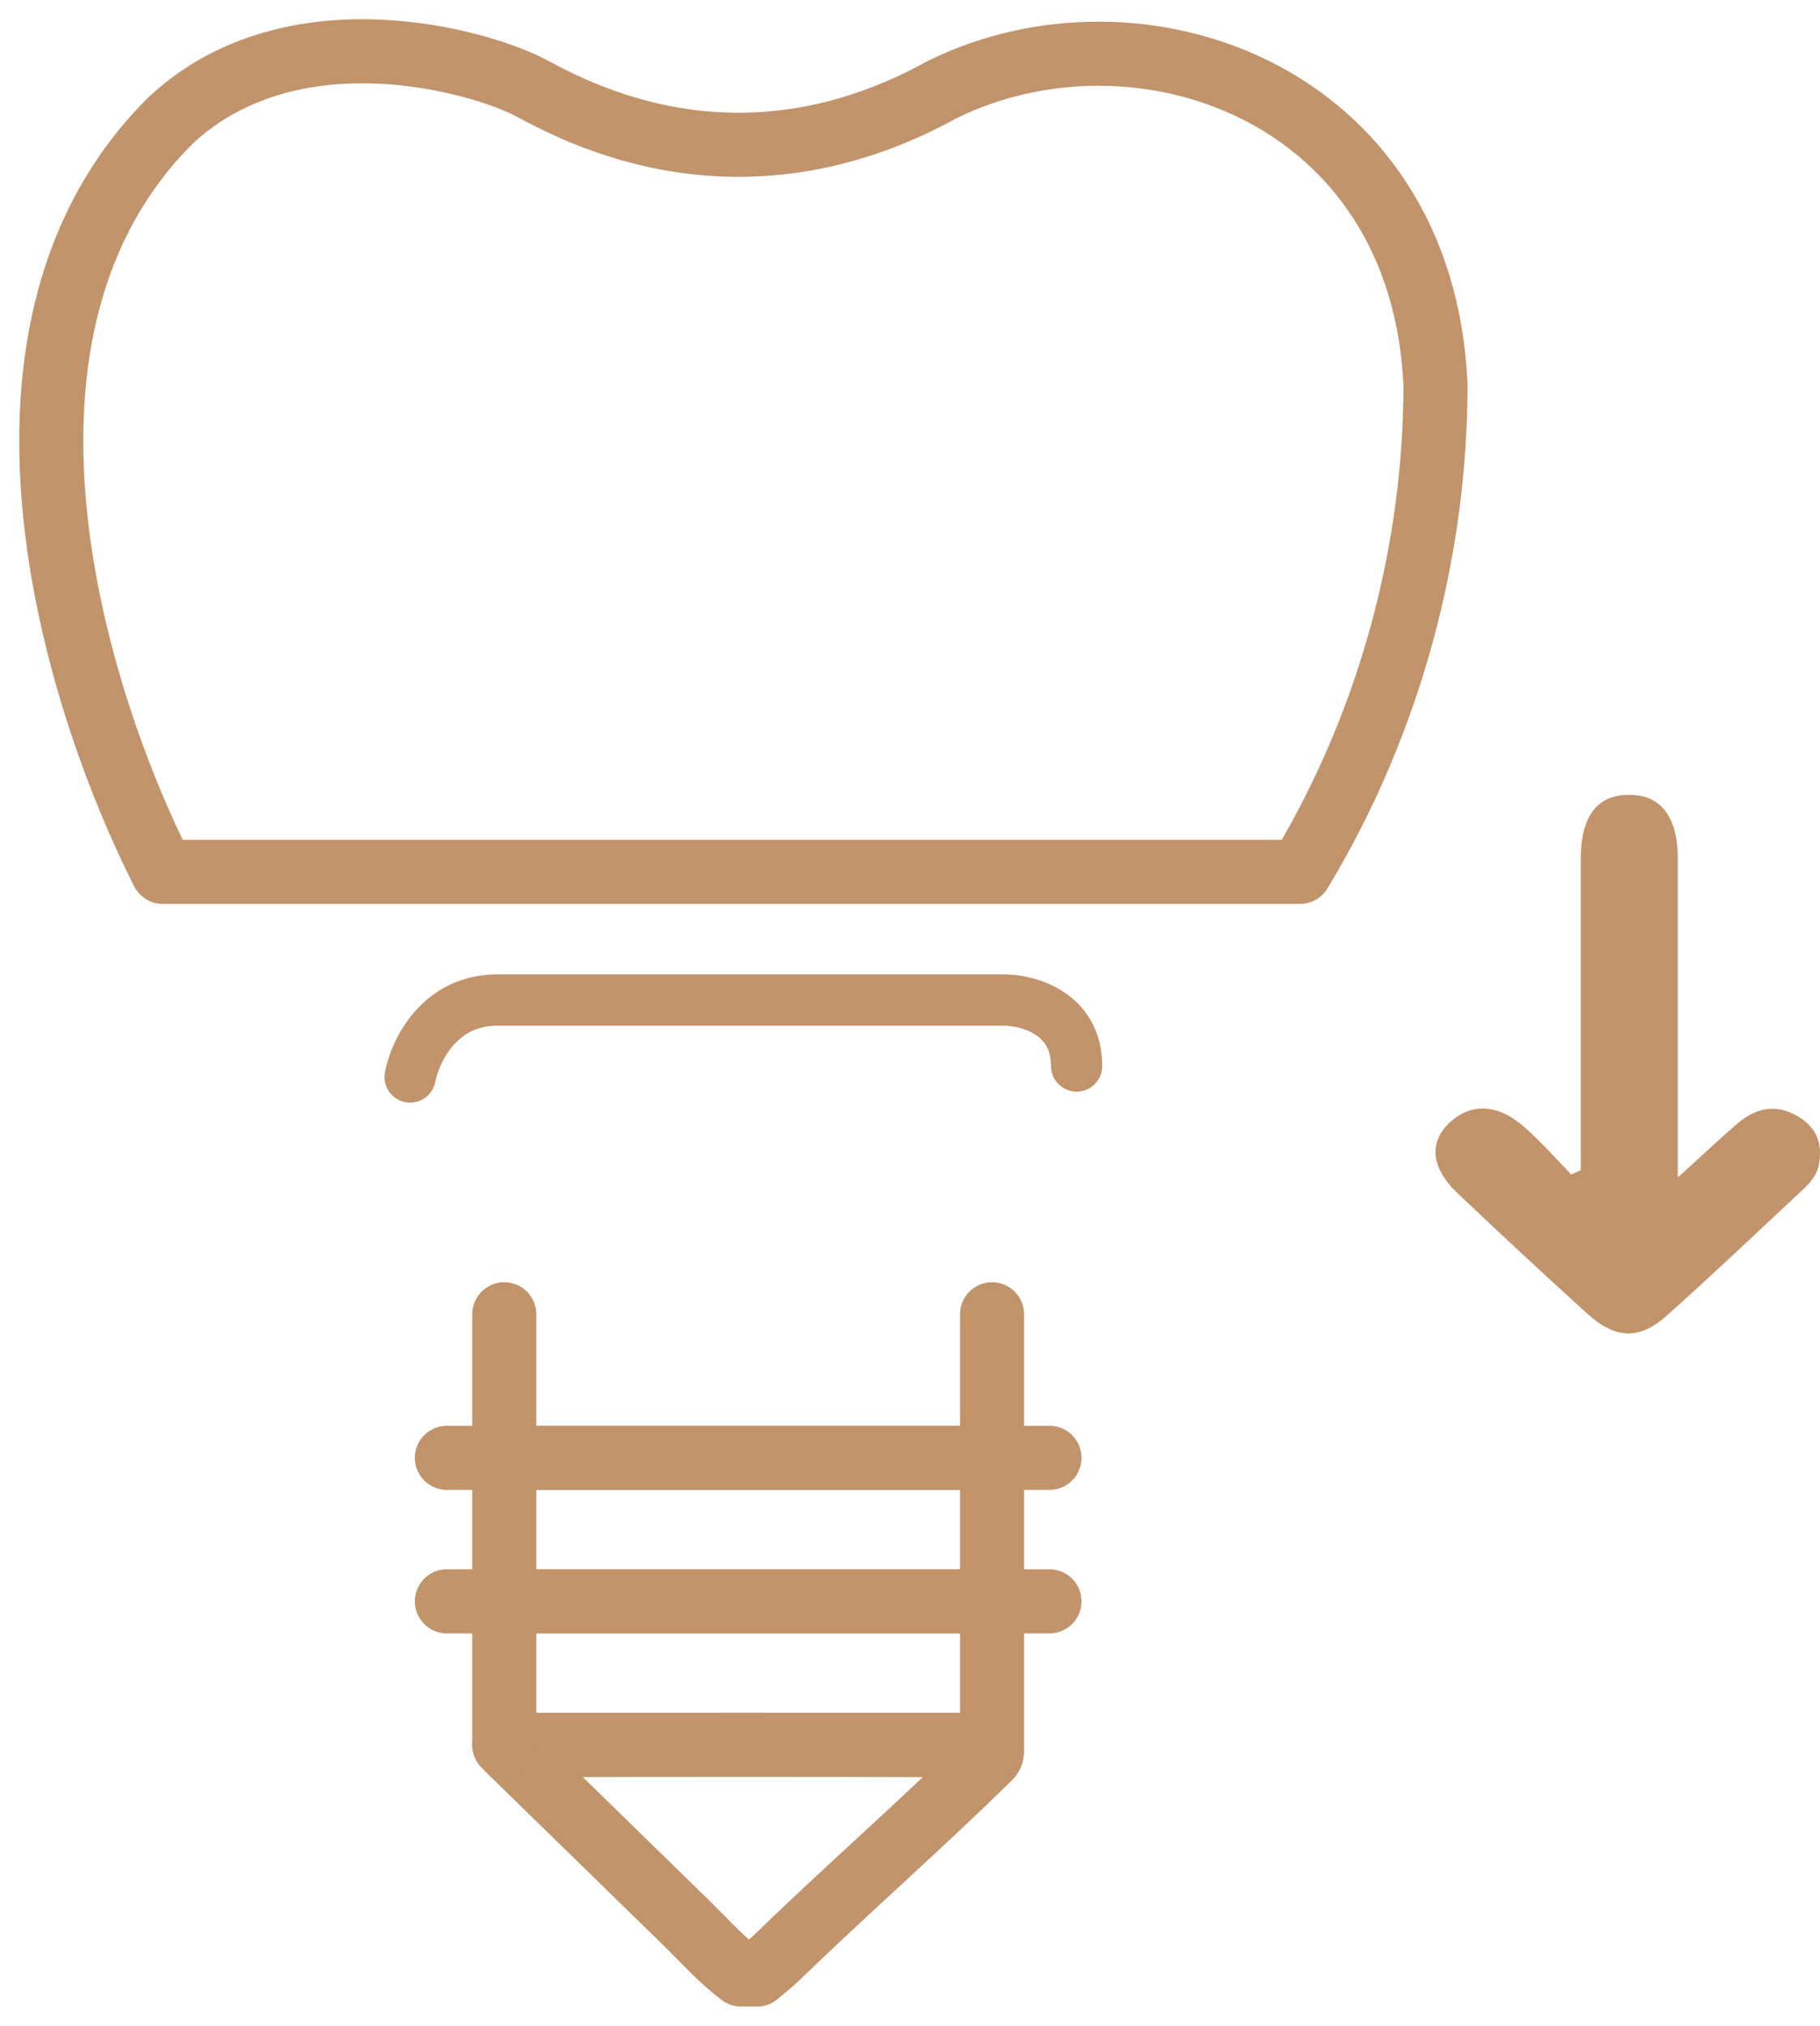
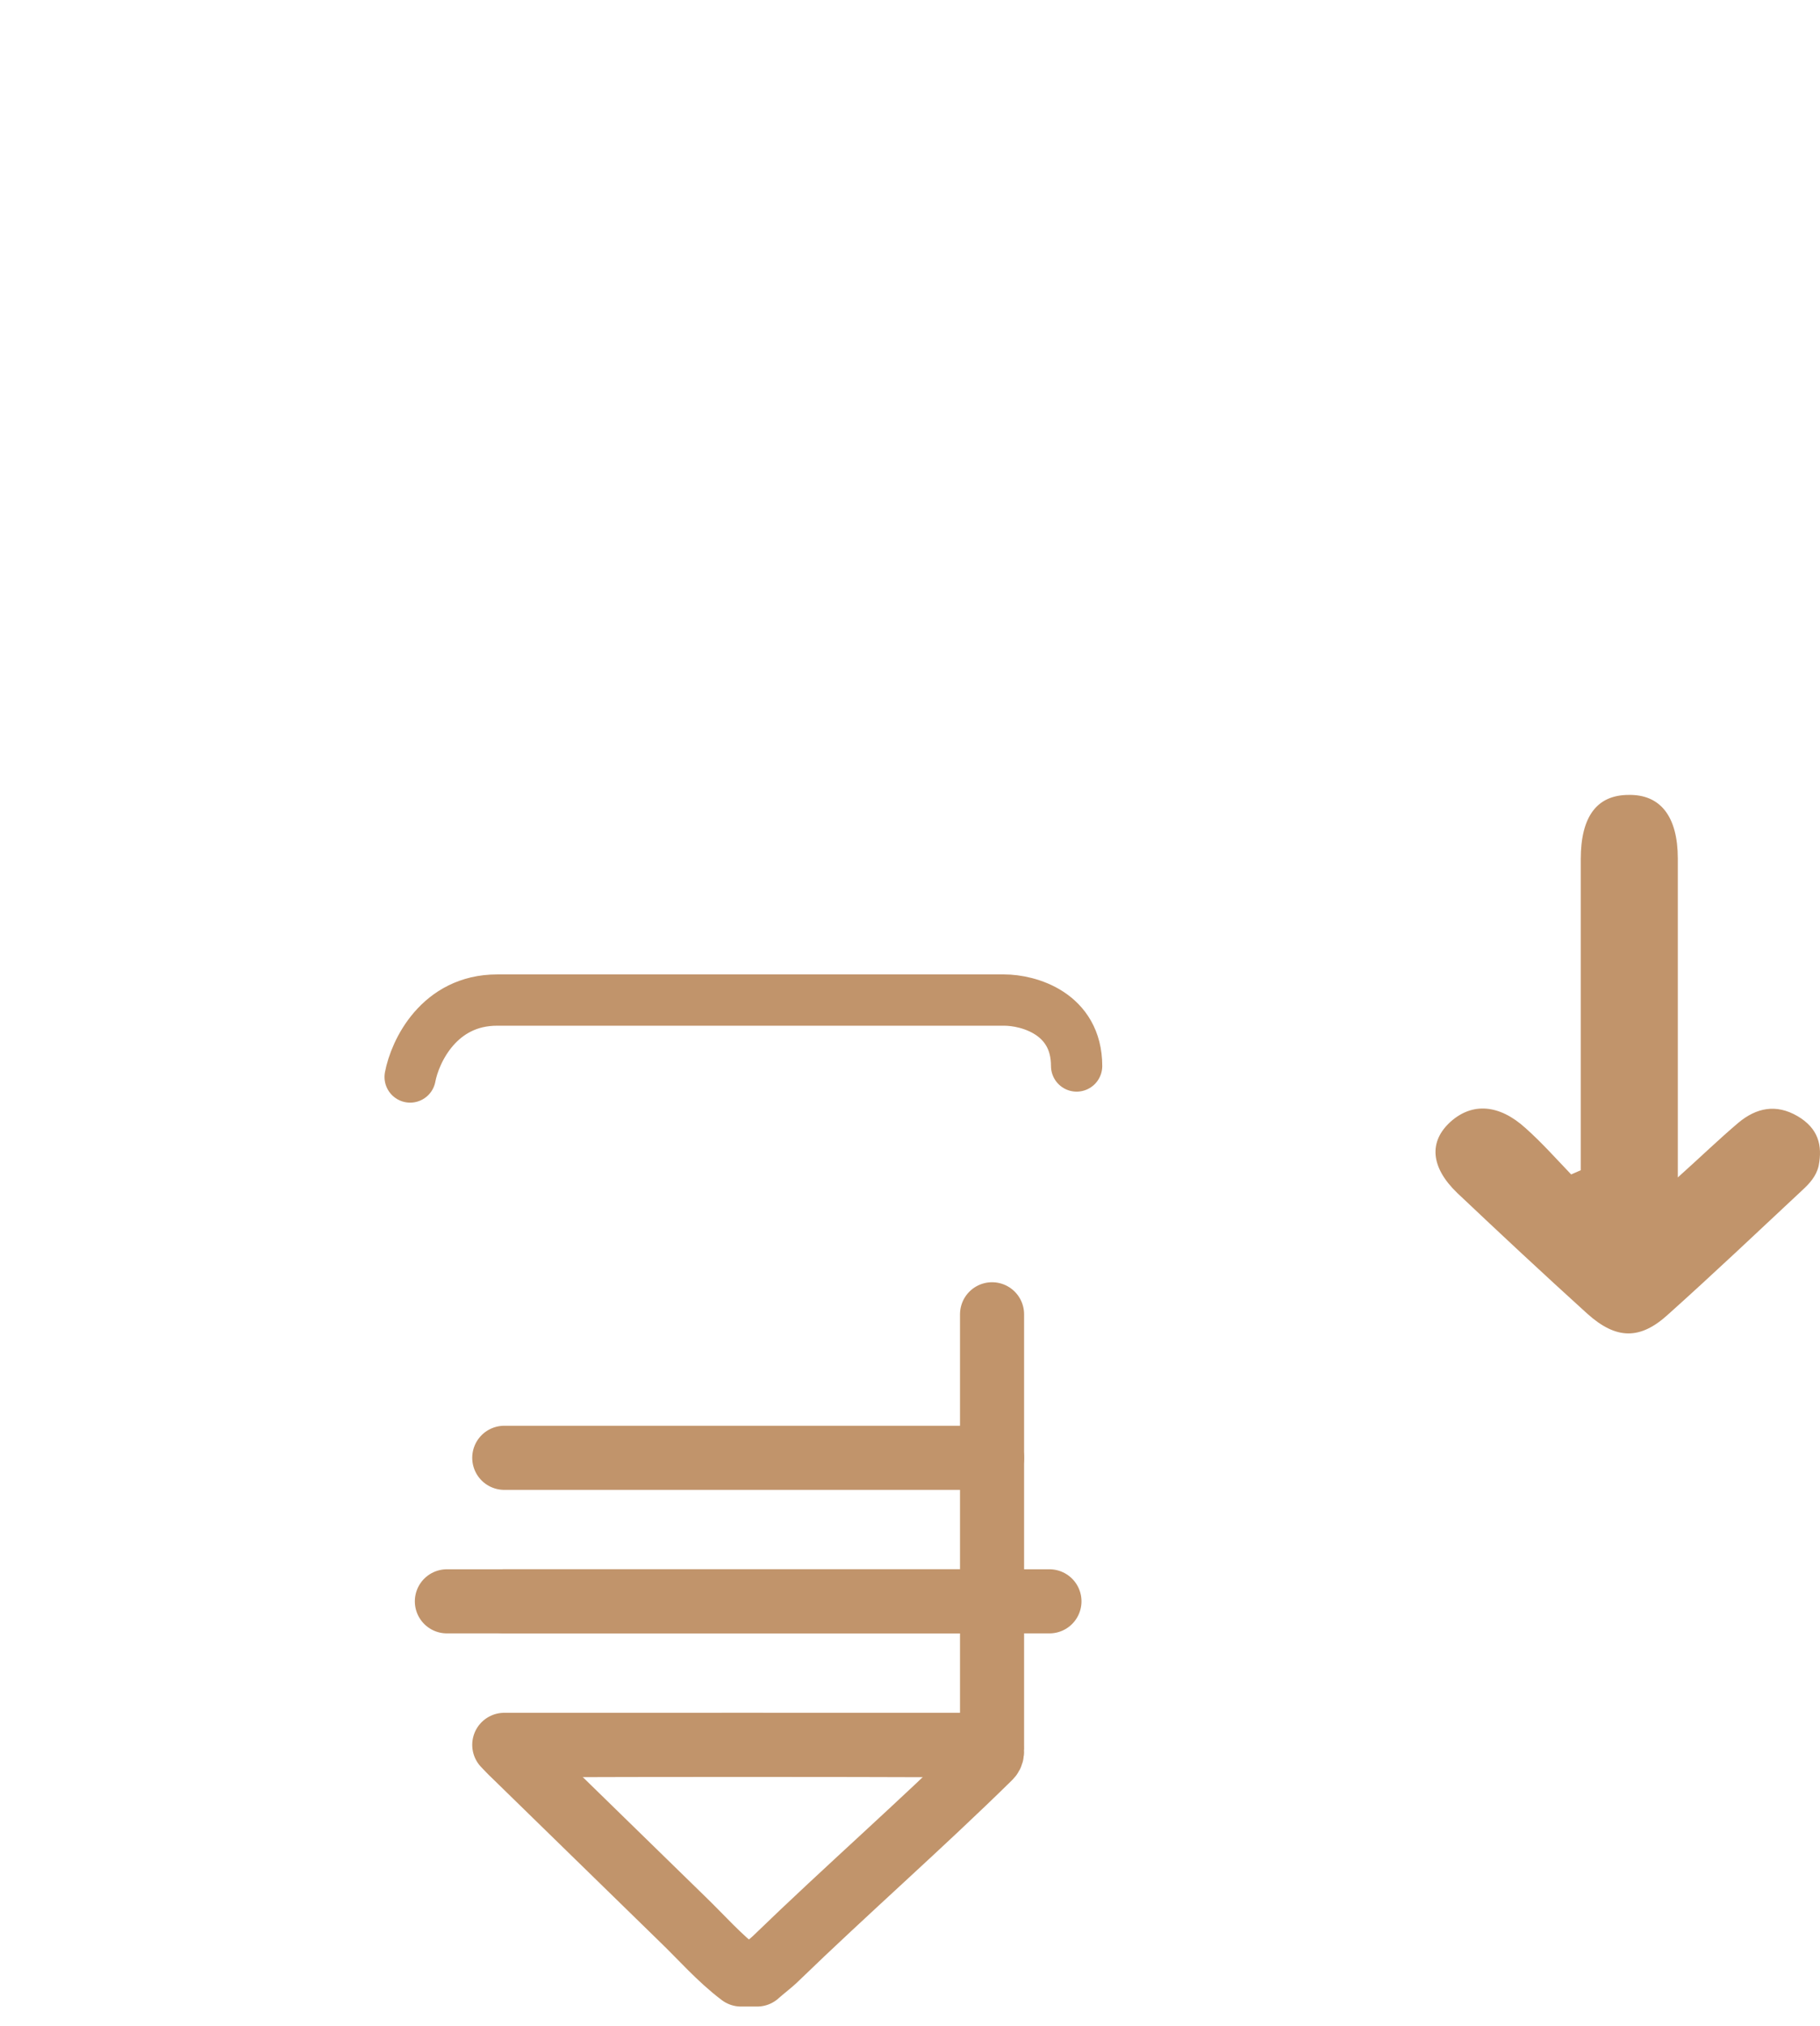
<svg xmlns="http://www.w3.org/2000/svg" width="71" height="79" viewBox="0 0 71 79" fill="none">
-   <path d="M50.717 34C54.354 27.971 56 21.245 56 15.005C55.487 3.54 44.363 -0.267 36.747 3.498C32.682 5.74 29.046 5.909 26.222 5.423C23.077 4.873 20.959 3.519 20.425 3.287C18.05 2.187 11.183 0.494 6.669 4.683C-1.502 12.784 2.819 27.02 6.349 34H50.717Z" stroke="#C1946B" stroke-width="2.5" stroke-miterlimit="10" stroke-linecap="round" stroke-linejoin="round" />
  <path d="M19.672 68.045C19.839 68.216 19.923 68.312 20.027 68.407C22.221 70.541 24.416 72.694 26.61 74.828C27.363 75.552 28.052 76.352 28.909 77C29.118 77 29.327 77 29.536 77C29.787 76.772 30.08 76.562 30.309 76.333C33.005 73.723 35.92 71.17 38.595 68.541C38.72 68.426 38.732 68.274 38.648 68.045C32.337 68.045 26.067 68.045 19.672 68.045Z" stroke="#C1946B" stroke-width="2.5" stroke-miterlimit="10" stroke-linecap="round" stroke-linejoin="round" />
  <path d="M38.702 56.851C35.534 56.851 32.388 56.851 29.221 56.851C26.03 56.851 22.862 56.851 19.672 56.851" stroke="#C1946B" stroke-width="2.5" stroke-miterlimit="10" stroke-linecap="round" stroke-linejoin="round" />
  <path d="M19.672 62.448C26.023 62.448 32.351 62.448 38.702 62.448" stroke="#C1946B" stroke-width="2.5" stroke-miterlimit="10" stroke-linecap="round" stroke-linejoin="round" />
  <path d="M40.94 62.448C37.93 62.448 20.465 62.448 17.433 62.448" stroke="#C1946B" stroke-width="2.5" stroke-miterlimit="10" stroke-linecap="round" stroke-linejoin="round" />
  <path d="M20.223 68.061C26.057 68.04 31.87 68.04 37.705 68.061" stroke="#C1946B" stroke-width="2.5" stroke-miterlimit="10" stroke-linecap="round" stroke-linejoin="round" />
-   <path d="M17.433 56.851C20.443 56.851 37.908 56.851 40.94 56.851" stroke="#C1946B" stroke-width="2.5" stroke-miterlimit="10" stroke-linecap="round" stroke-linejoin="round" />
-   <path d="M19.672 51.254V68.045" stroke="#C1946B" stroke-width="2.5" stroke-miterlimit="10" stroke-linecap="round" stroke-linejoin="round" />
  <path d="M38.701 51.254V68.045" stroke="#C1946B" stroke-width="2.5" stroke-miterlimit="10" stroke-linecap="round" stroke-linejoin="round" />
-   <path d="M61.667 45.636C61.667 44.723 61.667 43.81 61.667 42.92C61.667 39.782 61.667 36.644 61.667 33.506C61.667 31.843 62.298 31 63.537 31C64.775 30.977 65.453 31.843 65.453 33.483C65.453 37.534 65.453 41.585 65.453 45.917C66.341 45.121 67.066 44.419 67.814 43.786C68.515 43.201 69.286 43.037 70.128 43.529C70.922 43.997 71.109 44.653 70.946 45.472C70.852 45.87 70.595 46.151 70.315 46.409C68.585 48.025 66.856 49.664 65.079 51.256C63.981 52.263 63.046 52.24 61.924 51.233C60.218 49.687 58.535 48.118 56.852 46.526C55.801 45.519 55.731 44.512 56.595 43.739C57.437 42.99 58.489 43.06 59.517 43.997C60.148 44.559 60.709 45.191 61.293 45.8C61.433 45.753 61.55 45.683 61.667 45.636Z" fill="#C1946B" />
+   <path d="M61.667 45.636C61.667 44.723 61.667 43.81 61.667 42.92C61.667 39.782 61.667 36.644 61.667 33.506C61.667 31.843 62.298 31 63.537 31C64.775 30.977 65.453 31.843 65.453 33.483C65.453 37.534 65.453 41.585 65.453 45.917C66.341 45.121 67.066 44.419 67.814 43.786C68.515 43.201 69.286 43.037 70.128 43.529C70.922 43.997 71.109 44.653 70.946 45.472C70.852 45.87 70.595 46.151 70.315 46.409C68.585 48.025 66.856 49.664 65.079 51.256C63.981 52.263 63.046 52.24 61.924 51.233C60.218 49.687 58.535 48.118 56.852 46.526C55.801 45.519 55.731 44.512 56.595 43.739C57.437 42.99 58.489 43.06 59.517 43.997C60.148 44.559 60.709 45.191 61.293 45.8Z" fill="#C1946B" />
  <mask id="path-11-inside-1_1229_1514" fill="white">
    <rect x="11.836" y="41.179" width="35.821" height="11.194" rx="2" />
  </mask>
-   <rect x="11.836" y="41.179" width="35.821" height="11.194" rx="2" stroke="#C1946B" stroke-width="5" mask="url(#path-11-inside-1_1229_1514)" />
  <path d="M16 42C16.188 41 17.13 39 19.391 39C21.652 39 33.522 39 39.174 39C40.116 39 42 39.514 42 41.571" stroke="#C1946B" stroke-width="2" stroke-linecap="round" />
</svg>